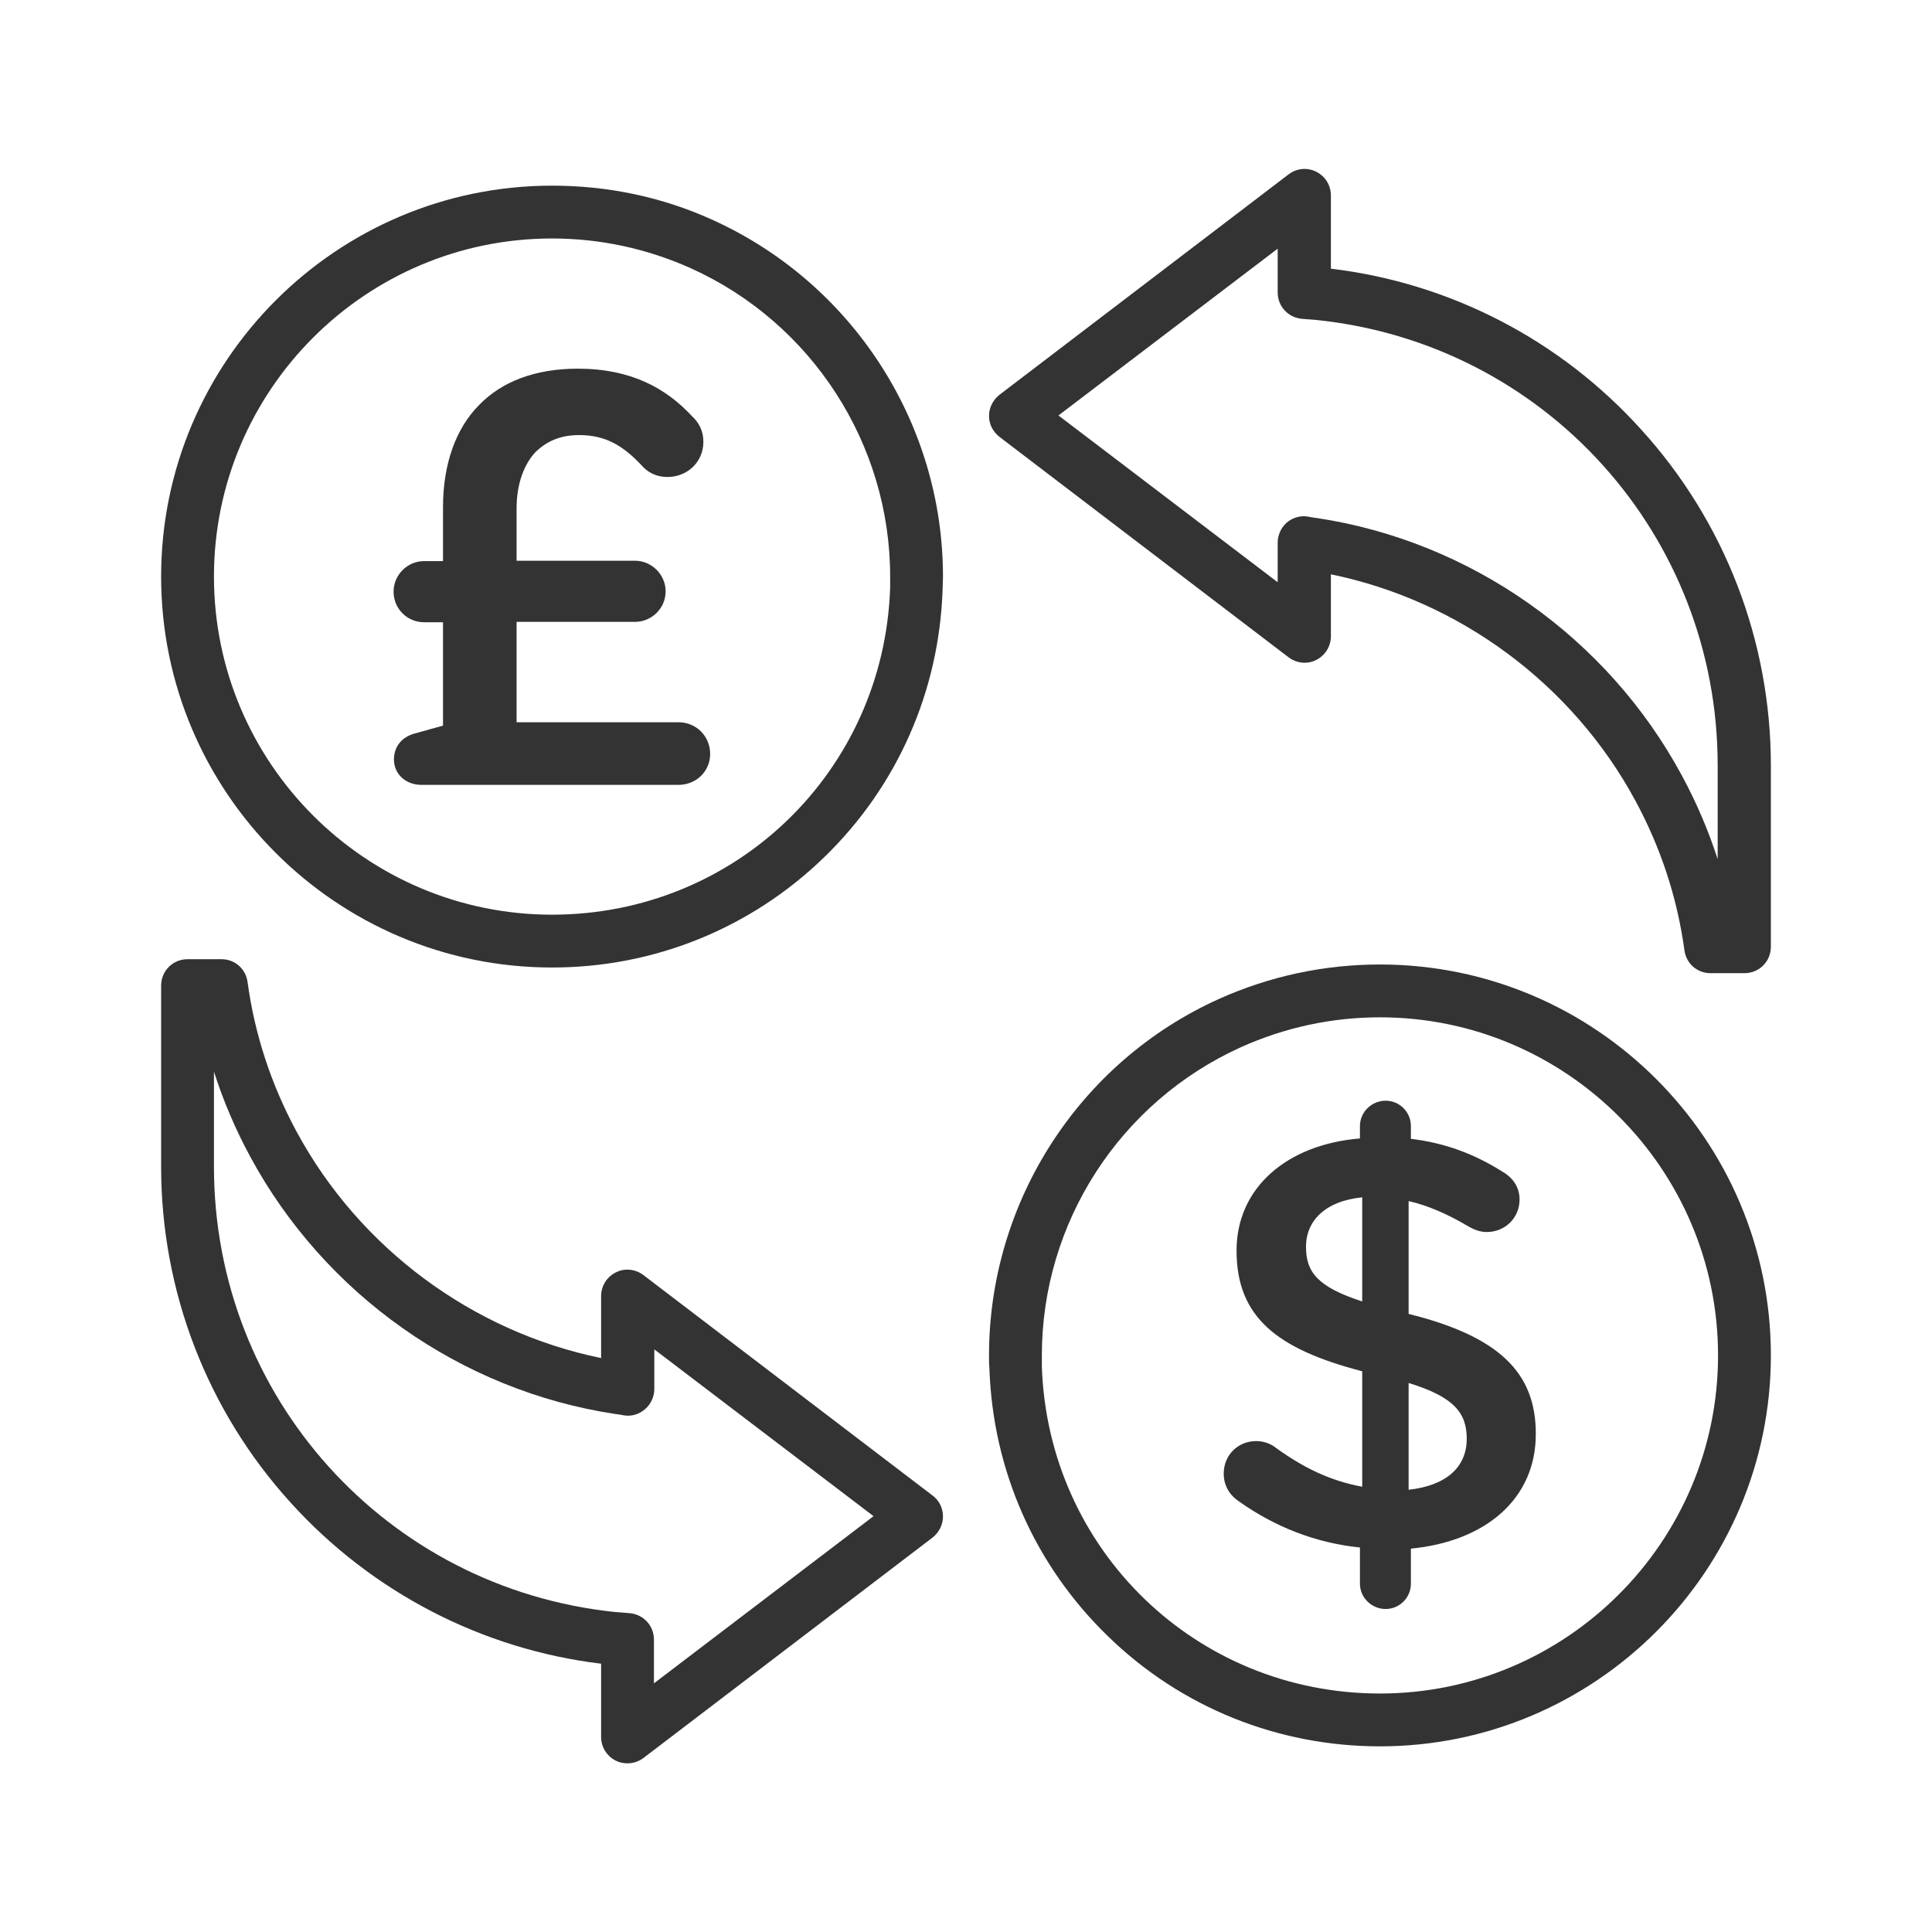
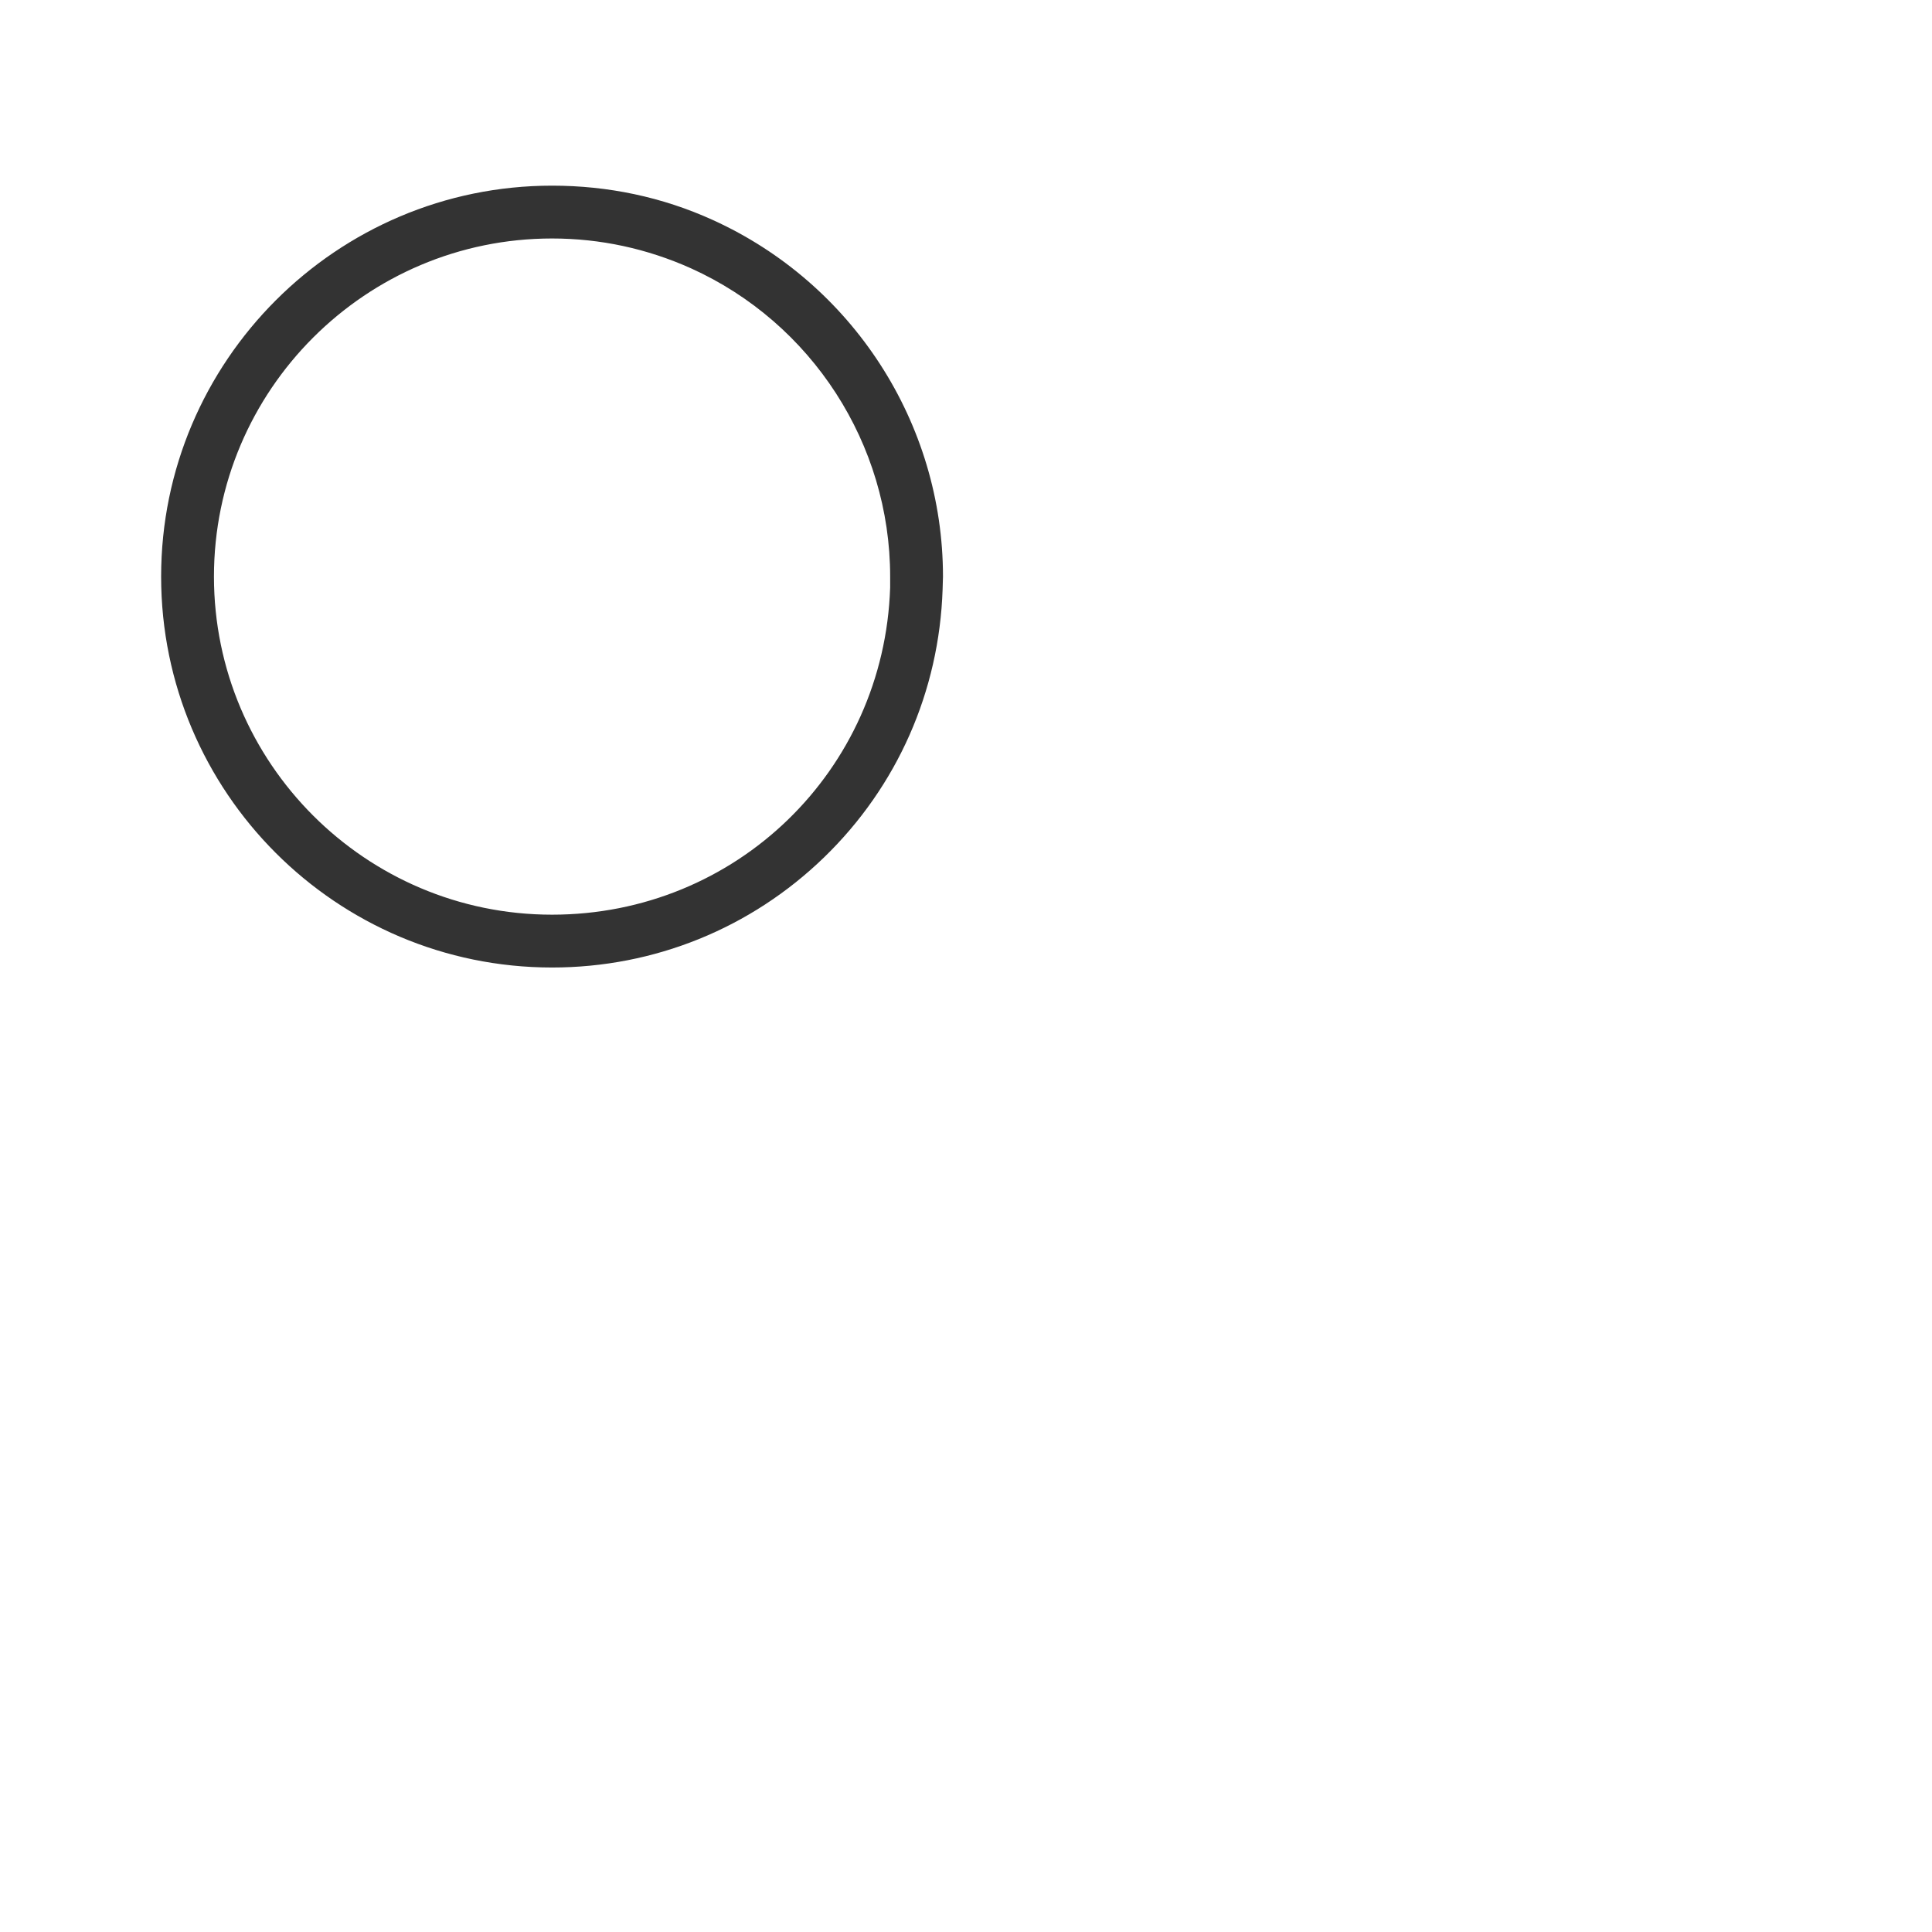
<svg xmlns="http://www.w3.org/2000/svg" width="800px" height="800px" viewBox="0 0 512 512" id="Layer_1" version="1.1" xml:space="preserve">
  <style type="text/css">
	.st0{fill:#333333;}
</style>
  <g>
-     <path class="st0" d="M373.3,348.2v-29.9c5.3,1.2,10.6,3.6,16,6.8c1.6,0.9,3.1,1.4,4.7,1.4c4.8,0,8.7-3.7,8.7-8.6   c0-3.7-2.2-6.1-4.7-7.5c-7.2-4.5-14.9-7.5-24.1-8.6v-3.4c0-3.7-3-6.7-6.7-6.7c-3.7,0-6.8,3-6.8,6.7v3.3   c-19.4,1.6-32.7,13.1-32.7,29.7c0,17.6,10.6,26.1,33.3,32v30.6c-8.6-1.6-15.7-5.1-23-10.4c-1.4-1.1-3.3-1.7-5.1-1.7   c-4.8,0-8.6,3.7-8.6,8.6c0,3.3,1.6,5.8,4.2,7.5c9.5,6.7,20.2,10.9,31.9,12.1v9.6c0,3.7,3.1,6.7,6.8,6.7c3.7,0,6.7-3,6.7-6.7v-9.3   c19.8-1.9,33.1-13.2,33.1-30.3C407.1,363.6,397,354.1,373.3,348.2z M361,344.9c-12-3.9-14.9-7.9-14.9-14.5c0-6.8,5-12.1,14.9-13.1   V344.9z M373.3,394.8v-28.3c12,3.7,15.4,7.9,15.4,14.8C388.7,388.8,383.3,393.7,373.3,394.8z" />
-     <path class="st0" d="M109.5,194.5c-3.4,1.1-5.1,3.7-5.1,6.8c0,3.7,3,6.7,7.3,6.7h68.1c4.7,0,8.4-3.6,8.4-8.2c0-4.7-3.7-8.4-8.4-8.4   h-42.9v-26.6h31.4c4.4,0,8.1-3.6,8.1-8.1c0-4.4-3.7-8.1-8.1-8.1h-31.4v-13.8c0-6.5,1.9-11.7,5.1-15.1c3-2.8,6.5-4.4,11.5-4.4   c7.2,0,11.8,3,16.6,8.1c1.2,1.4,3.4,3,6.8,3c5.3,0,9.5-4,9.5-9.3c0-3-1.2-5.1-3-6.8c-6.8-7.3-16-12.6-30.3-12.6   c-11.2,0-20.1,3.4-26.1,9.6c-6.2,6.2-9.6,15.7-9.6,27.1v14.3h-5c-4.5,0-8.1,3.7-8.1,8.1c0,4.5,3.6,8.1,8.1,8.1h5v27.4L109.5,194.5z   " />
-     <path class="st0" d="M365.7,255.6c-14.8,0-29.2,3.1-42.6,9.1c-37.1,16.7-61,53.8-61,94.5c0,1.1,0,2.3,0.1,3.4   c0.9,27,12,52.2,31.4,71c19.4,18.9,45.1,29.2,72.1,29.2c57.1,0,103.6-46.5,103.6-103.6C469.3,302.1,422.9,255.6,365.7,255.6z    M365.7,448.8c-48.7,0-88-38.1-89.6-86.7c0-1,0-1.9,0-2.9c0-35.2,20.7-67.2,52.8-81.7c11.6-5.2,24-7.9,36.8-7.9   c49.4,0,89.6,40.2,89.6,89.6C455.3,408.6,415.1,448.8,365.7,448.8z" />
    <path class="st0" d="M146.3,256.4c27.1,0,52.7-10.4,72.1-29.2c19.4-18.8,30.5-44,31.4-71c0-1.1,0.1-2.3,0.1-3.4   c0-40.7-24-77.7-61-94.5c-13.4-6.1-27.8-9.1-42.6-9.1c-57.1,0-103.6,46.5-103.6,103.6C42.7,209.9,89.1,256.4,146.3,256.4z    M146.3,63.2c12.8,0,25.2,2.7,36.8,7.9c32.1,14.5,52.8,46.6,52.8,81.7c0,1,0,1.9,0,2.9c-1.6,48.6-40.9,86.7-89.6,86.7   c-49.4,0-89.6-40.2-89.6-89.6C56.7,103.4,96.9,63.2,146.3,63.2z" />
-     <path class="st0" d="M352.7,71.2V51.8c0-2.7-1.5-5.1-3.9-6.3c-2.4-1.2-5.2-0.9-7.3,0.7l-76.6,58.4c-1.7,1.3-2.8,3.4-2.8,5.6   c0,2.2,1,4.2,2.8,5.6l76.6,58.4c2.1,1.6,5,1.9,7.3,0.7c2.4-1.2,3.9-3.6,3.9-6.3v-16.4c34.1,7,64,29.1,80.7,60   c6.7,12.4,11.1,25.7,13,39.7c0.5,3.5,3.4,6,6.9,6h9c3.9,0,7-3.1,7-7v-48c0-33-12.2-64.7-34.4-89.1C413.4,90,384.3,75,352.7,71.2z    M455.3,228c-2.5-7.8-5.7-15.3-9.6-22.5c-19.7-36.5-55.8-62-96.6-68.2c-0.8-0.1-1.6-0.2-2.5-0.4c-0.3,0-0.6-0.1-1-0.1   c-1.7,0-3.3,0.6-4.6,1.7c-1.5,1.3-2.4,3.3-2.4,5.3v10.5l-58.1-44.2l58.1-44.2v11.6c0,3.7,2.8,6.7,6.5,7c1.3,0.1,2.6,0.2,3.8,0.3   c60.6,6.3,106.3,57,106.3,118V228z" />
-     <path class="st0" d="M247.1,396.3l-76.6-58.4c-2.1-1.6-5-1.9-7.3-0.7c-2.4,1.2-3.9,3.6-3.9,6.3v16.4c-34.1-7-64-29.1-80.7-60   c-6.7-12.4-11.1-25.7-13-39.7c-0.5-3.5-3.4-6-6.9-6h-9c-3.9,0-7,3.1-7,7v48c0,33,12.2,64.7,34.4,89.1   c21.5,23.7,50.7,38.8,82.2,42.6v19.4c0,2.7,1.5,5.1,3.9,6.3c1,0.5,2,0.7,3.1,0.7c1.5,0,3-0.5,4.2-1.4l76.6-58.4   c1.7-1.3,2.8-3.4,2.8-5.6C249.9,399.7,248.9,397.6,247.1,396.3z M173.3,446.1v-11.6c0-3.7-2.8-6.7-6.5-7c-1.3-0.1-2.6-0.2-3.8-0.3   c-60.6-6.3-106.3-57-106.3-118V284c2.5,7.8,5.7,15.3,9.6,22.5c19.7,36.5,55.8,62,96.6,68.2c0.8,0.1,1.6,0.2,2.5,0.4   c2,0.3,4-0.3,5.6-1.7c1.5-1.3,2.4-3.3,2.4-5.3v-10.5l58.1,44.2L173.3,446.1z" />
  </g>
</svg>